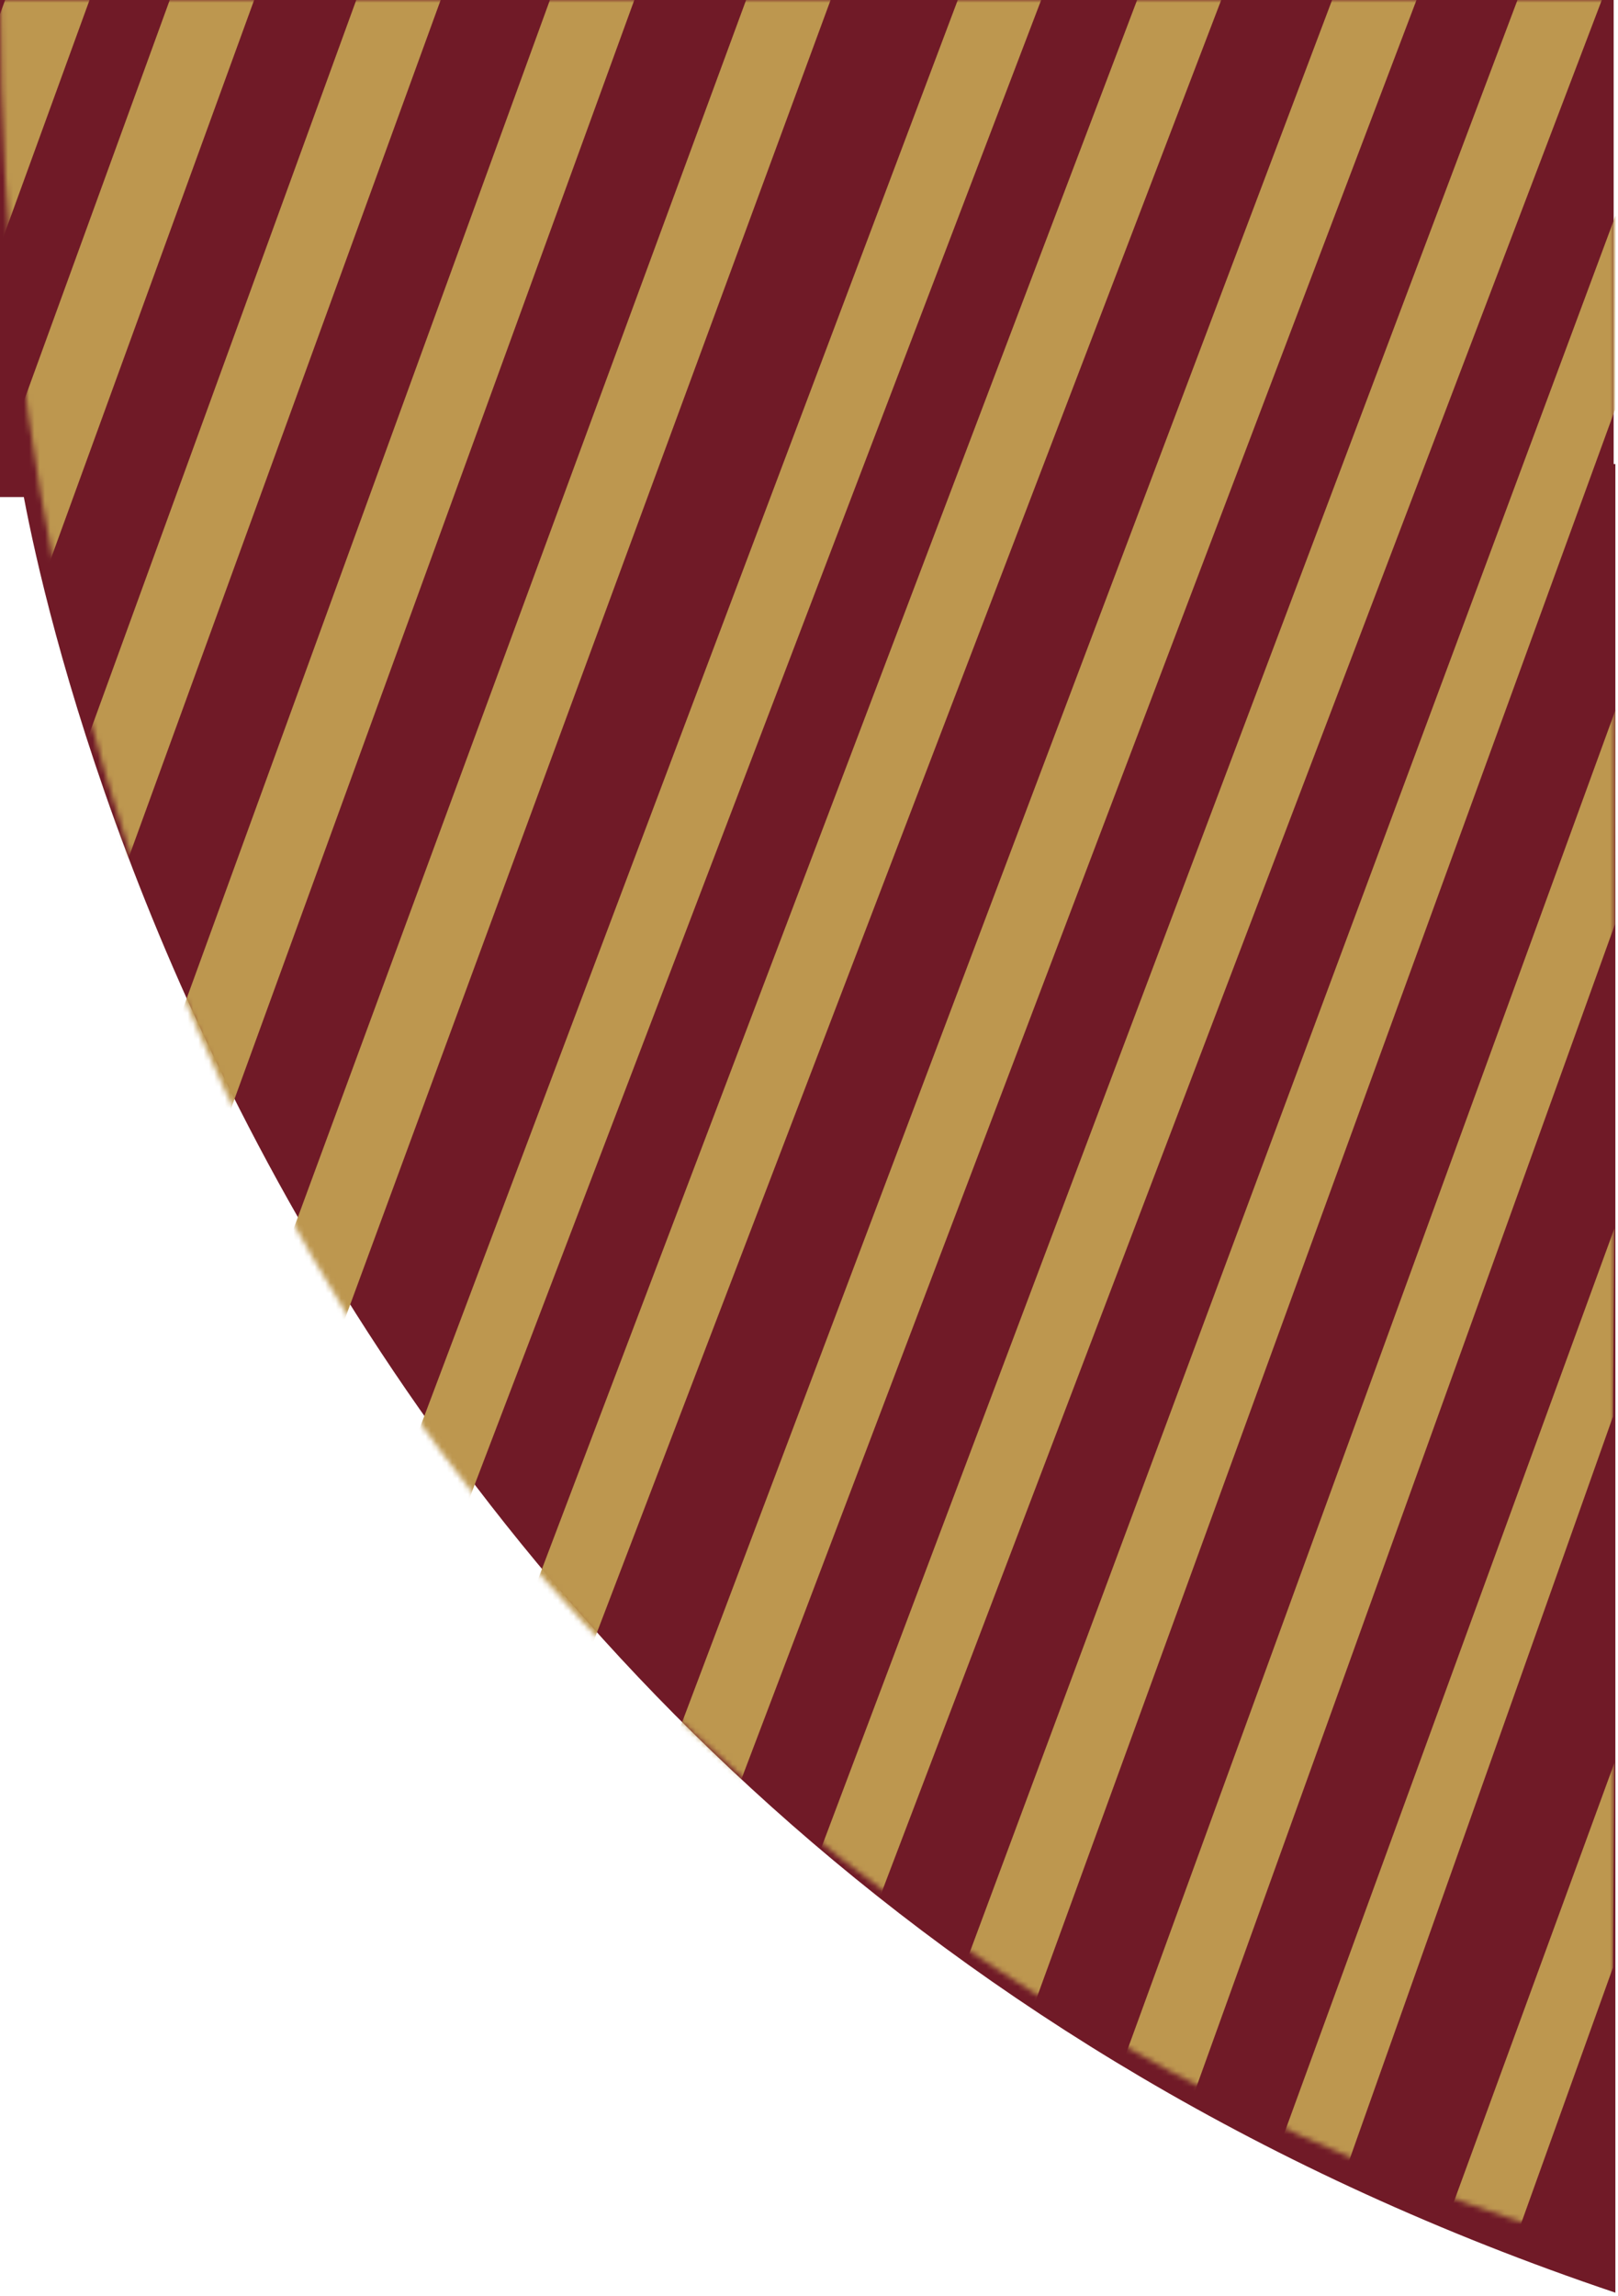
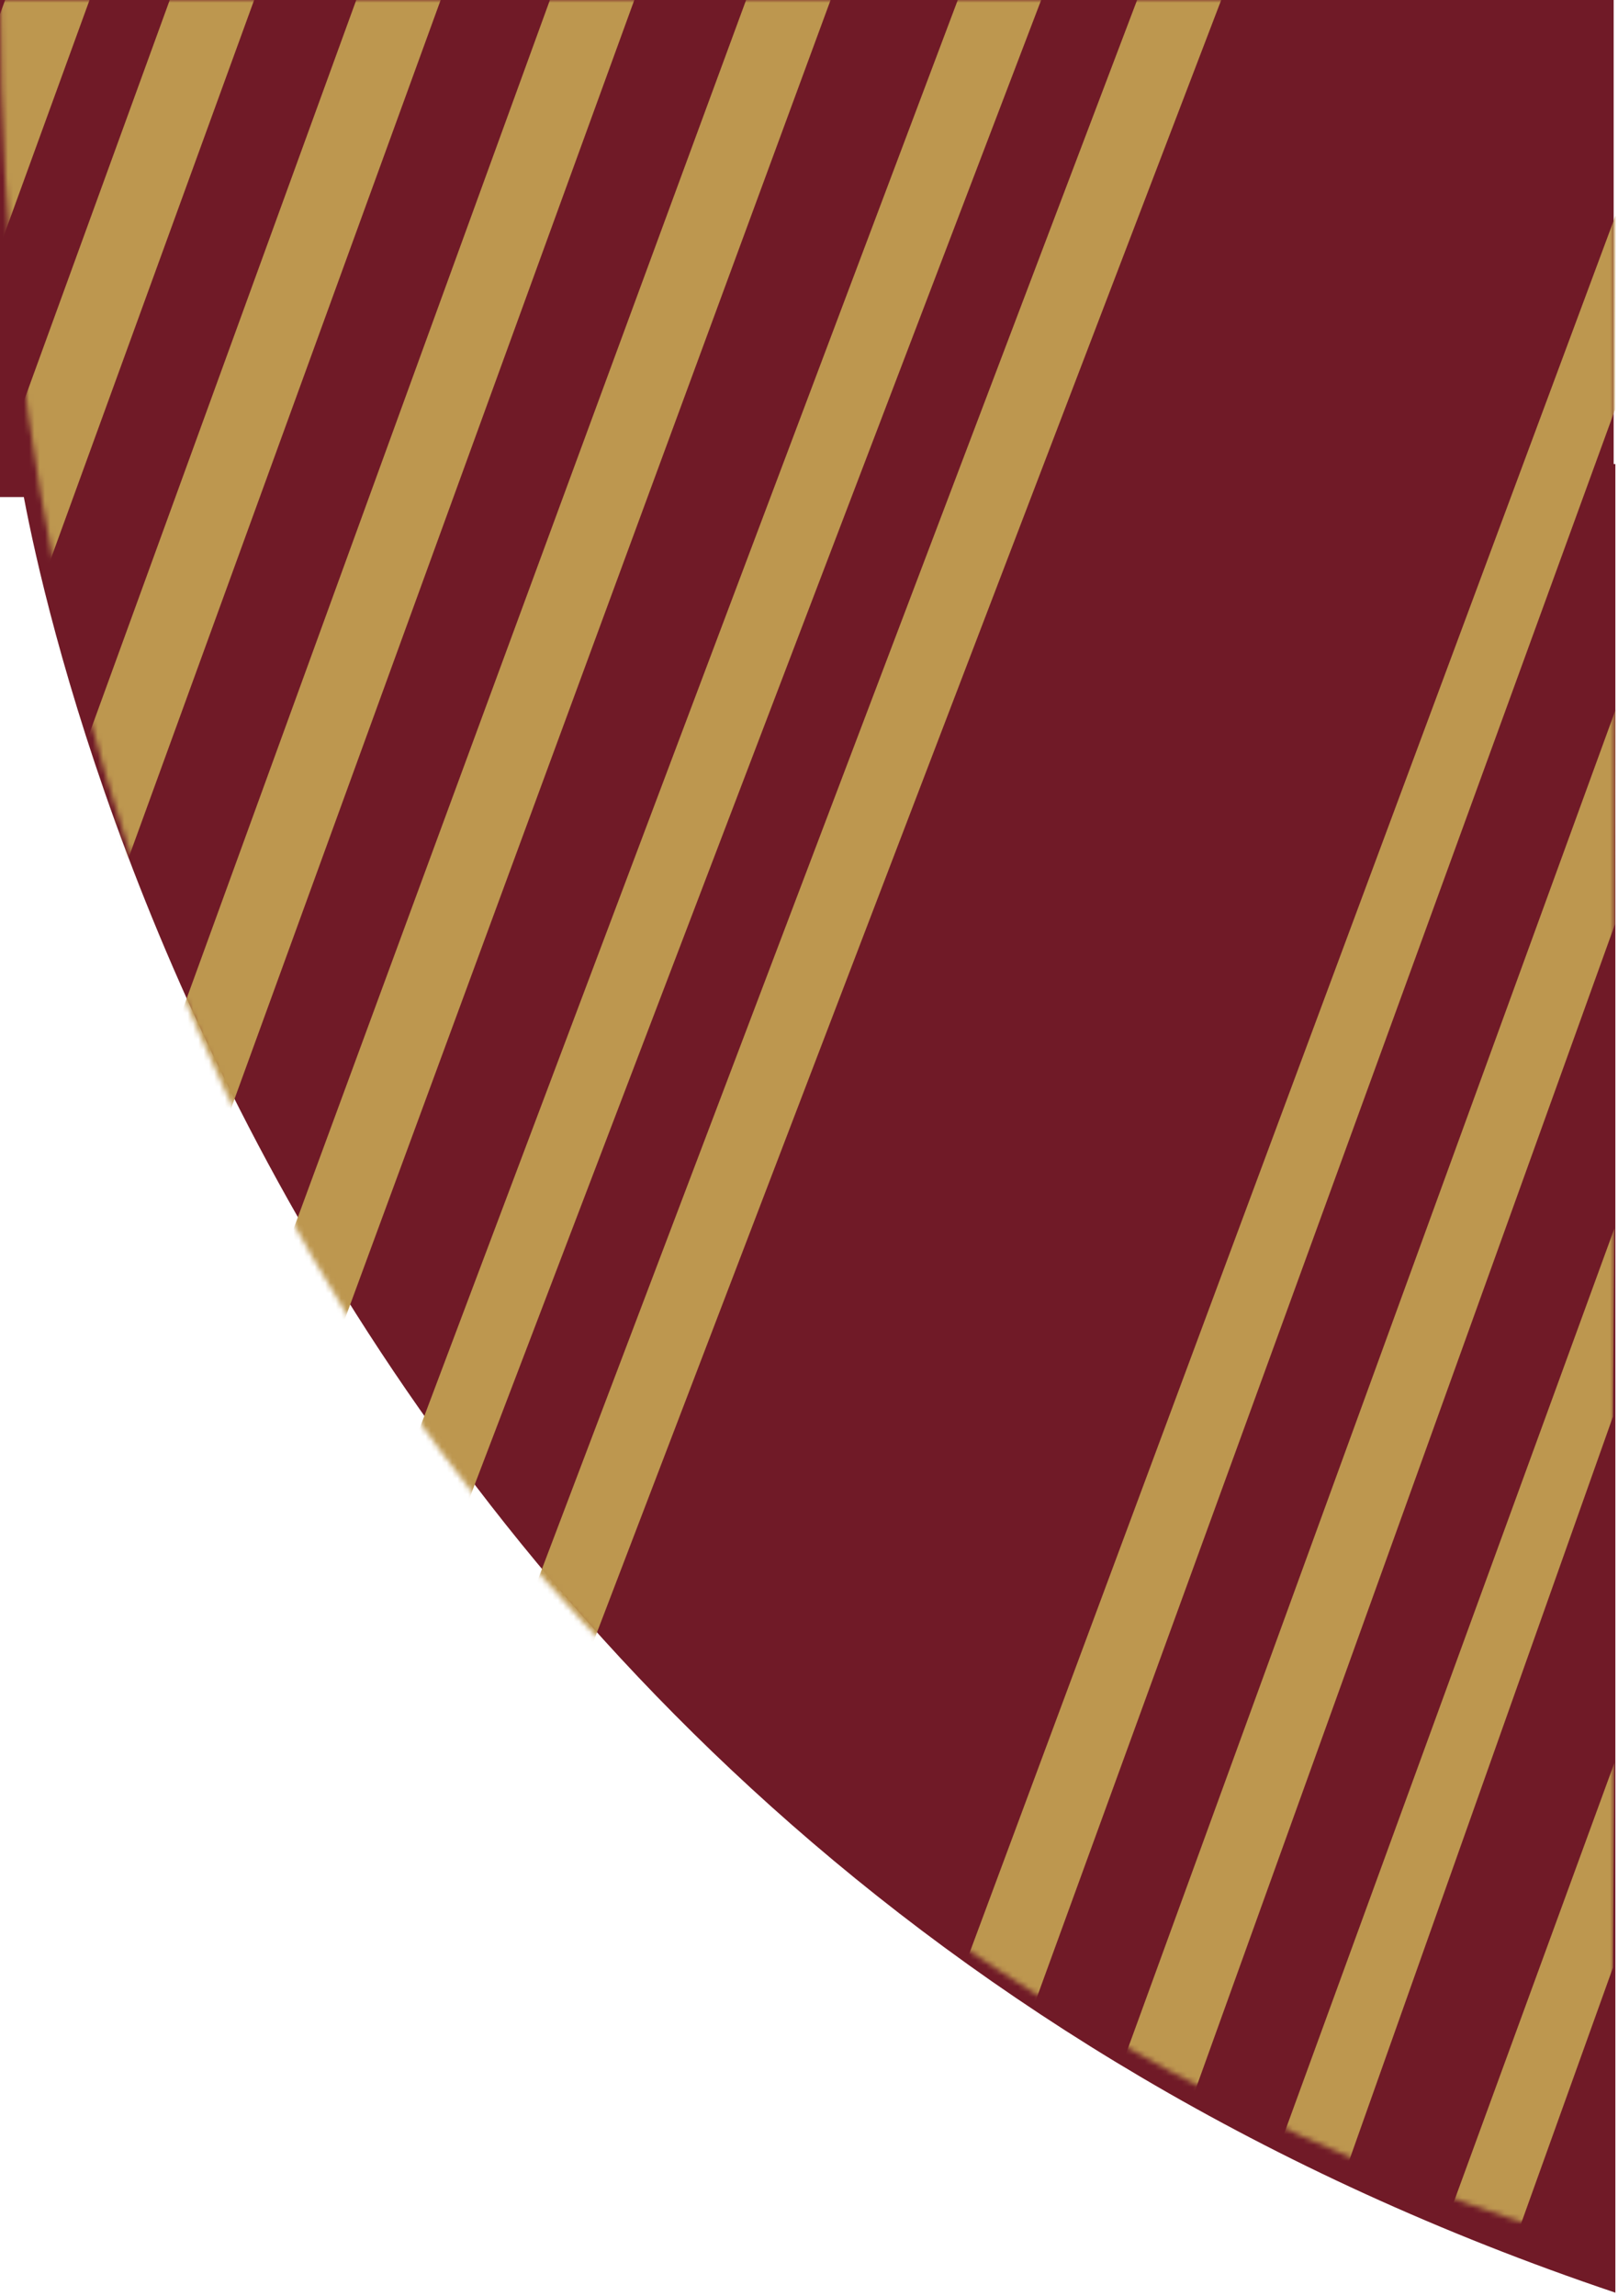
<svg xmlns="http://www.w3.org/2000/svg" width="306" height="434" viewBox="0 0 306 434" fill="none">
  <path d="M305.5 433.4V87.72H3.44C3.44 87.72 39.01 343.66 305.5 433.4Z" fill="#701A27" />
  <path d="M305.18 0H0V93.96H305.18V0Z" fill="#701A27" />
  <mask id="mask0_119_194" style="mask-type:luminance" maskUnits="userSpaceOnUse" x="0" y="0" width="306" height="426">
    <path d="M0.05 0H305.5L305.19 425.06C305.19 425.06 0.05 356.52 0.06 0H0.05Z" fill="white" />
  </mask>
  <g mask="url(#mask0_119_194)">
    <mask id="mask1_119_194" style="mask-type:luminance" maskUnits="userSpaceOnUse" x="-12" y="-380" width="635" height="814">
      <path d="M620.46 -320.93C587.79 -333.81 554.4 -345.07 519.63 -353.68C473.03 -365.27 424.36 -372.56 375.69 -376.87C351.9 -378.96 330.45 -379.68 306.51 -379.97H304.49C280.55 -379.68 259.1 -378.96 235.29 -376.87C186.64 -372.56 137.97 -365.26 91.37 -353.68C56.59 -345.06 23.2 -333.81 -9.46 -320.93C-10.82 -320.38 -11.48 -320.16 -11.48 -320.16C-11.48 -320.16 -7.46 -74.73 -4.38 46.88C-3.5 81.79 2.46 116.76 14.92 151.89C27.89 188.38 46.27 225 69.9 260.79C91.75 293.87 122.26 327.18 155.02 354.04C167.75 364.48 181.27 374.84 195.47 383.63C219.41 398.47 244.42 410.03 264.52 418.58C272.41 421.94 279.29 425.09 285.56 427.22C294.44 430.21 301.67 432.89 305.52 433.4C309.37 432.89 316.6 430.21 325.48 427.22C331.74 425.09 338.6 421.94 346.52 418.58C366.59 410.03 391.63 398.47 415.57 383.63C429.77 374.84 443.27 364.48 456.02 354.04C488.77 327.18 519.26 293.87 541.14 260.79C564.77 225 583.15 188.38 596.1 151.89C608.59 116.76 614.52 81.79 615.42 46.88C618.5 -74.73 622.52 -320.05 622.52 -320.05C622.52 -320.05 621.86 -320.38 620.5 -320.93" fill="white" />
    </mask>
    <g mask="url(#mask1_119_194)">
      <path d="M88.868 -15.19L74.772 -20.32L-105.907 476.091L-91.811 481.222L88.868 -15.19Z" fill="#BD974F" />
      <path d="M121.212 -3.429L107.116 -8.559L-73.562 487.853L-59.467 492.983L121.212 -3.429Z" fill="#BD974F" />
      <path d="M-28.67 504.2L-42.76 499.07L147.42 -17.14L161.51 -12.01L-28.67 504.2Z" fill="#BD974F" />
      <path d="M42.41 404.72L17.34 434.59L203.37 -58.99L217.47 -53.86L42.41 404.72Z" fill="#BD974F" />
      <path d="M104.38 330.86L77.19 363.27L233.29 -48.05L247.38 -42.92L104.38 330.86Z" fill="#BD974F" />
-       <path d="M125.01 376.38L88.52 432.77L265.63 -36.28L279.72 -31.15L125.01 376.38Z" fill="#BD974F" />
-       <path d="M159.94 375.58L110.68 467.76L296.44 -25.07L310.53 -19.94L159.94 375.58Z" fill="#BD974F" />
      <path d="M189.16 396.62L175.06 391.49L305.55 40.71L305.45 77.4L189.16 396.62Z" fill="#BD974F" />
      <path d="M57.724 -26.536L43.629 -31.667L-137.05 464.745L-122.955 469.875L57.724 -26.536Z" fill="#BD974F" />
      <path d="M30.387 -36.959L16.291 -42.089L-164.387 454.322L-150.292 459.453L30.387 -36.959Z" fill="#BD974F" />
      <path d="M195.72 479.33L181.62 474.2L305.55 134.14L305.45 174.66L195.72 479.33Z" fill="#BD974F" />
      <path d="M192.74 584.39L178.64 579.26L305.32 232.21L305.05 267.78L192.74 584.39Z" fill="#BD974F" />
      <path d="M194.26 680.46L180.16 675.33L305.33 333.22L305.05 371.94L194.26 680.46Z" fill="#BD974F" />
    </g>
  </g>
</svg>